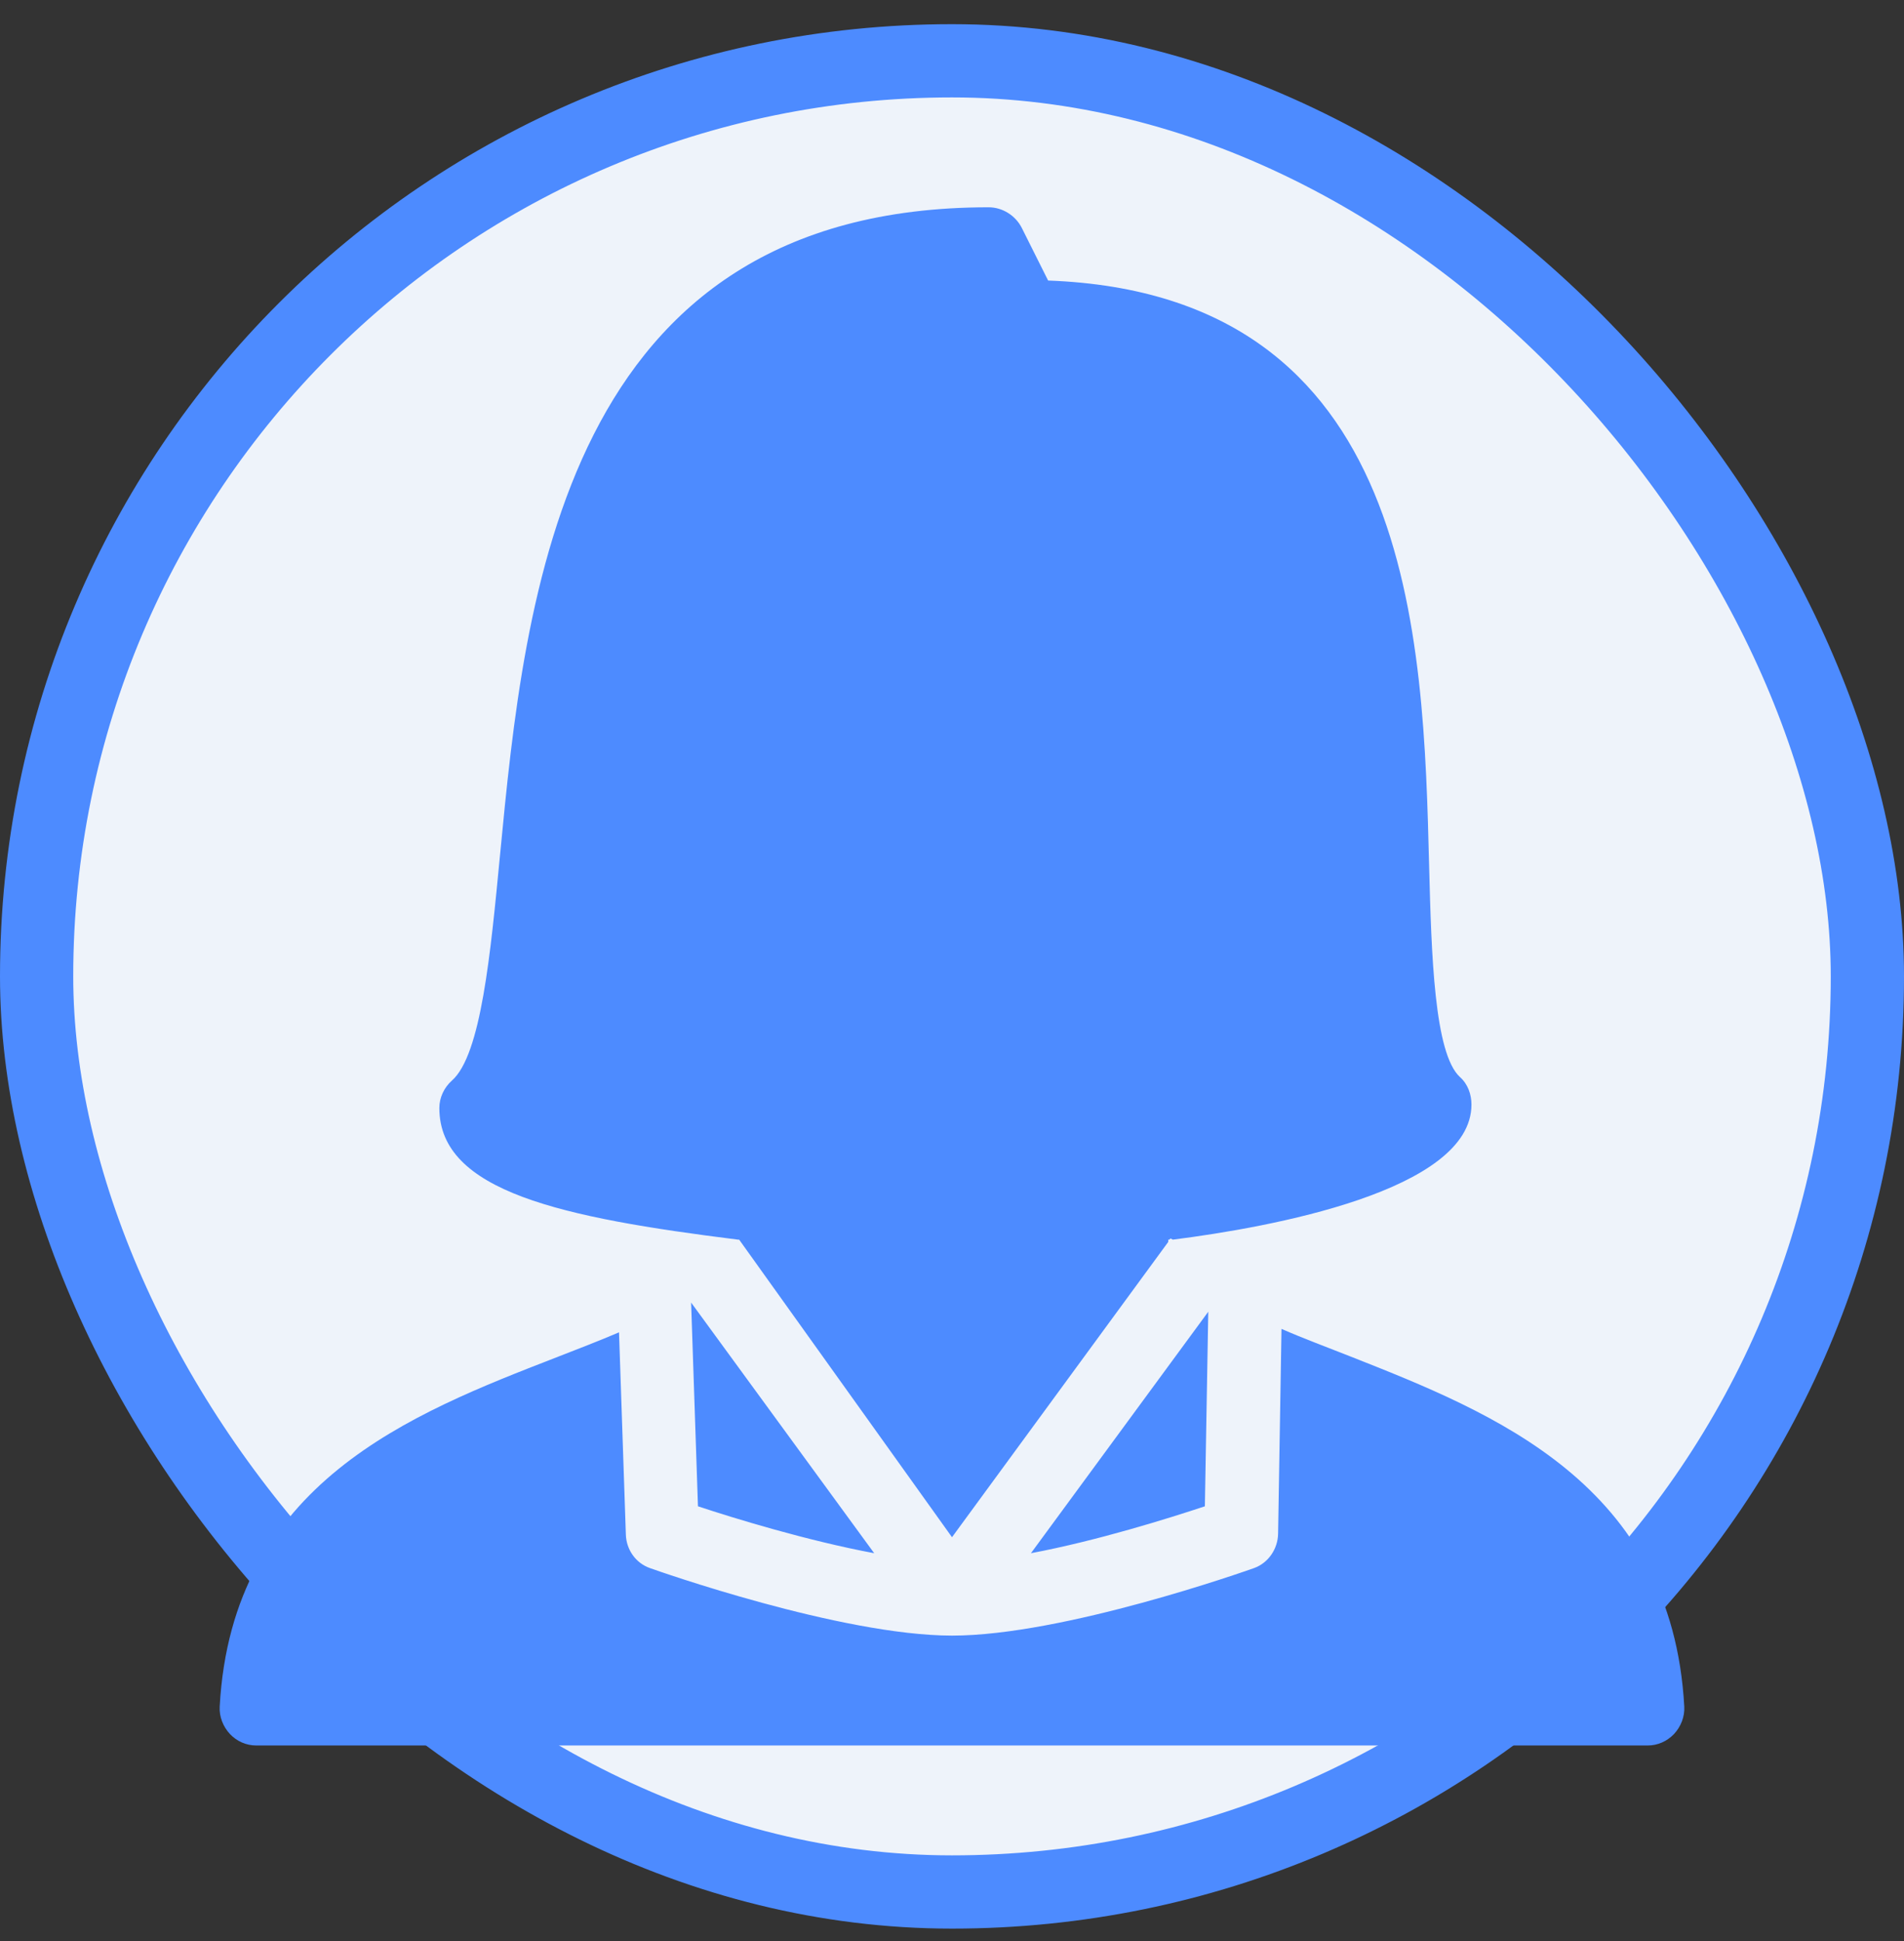
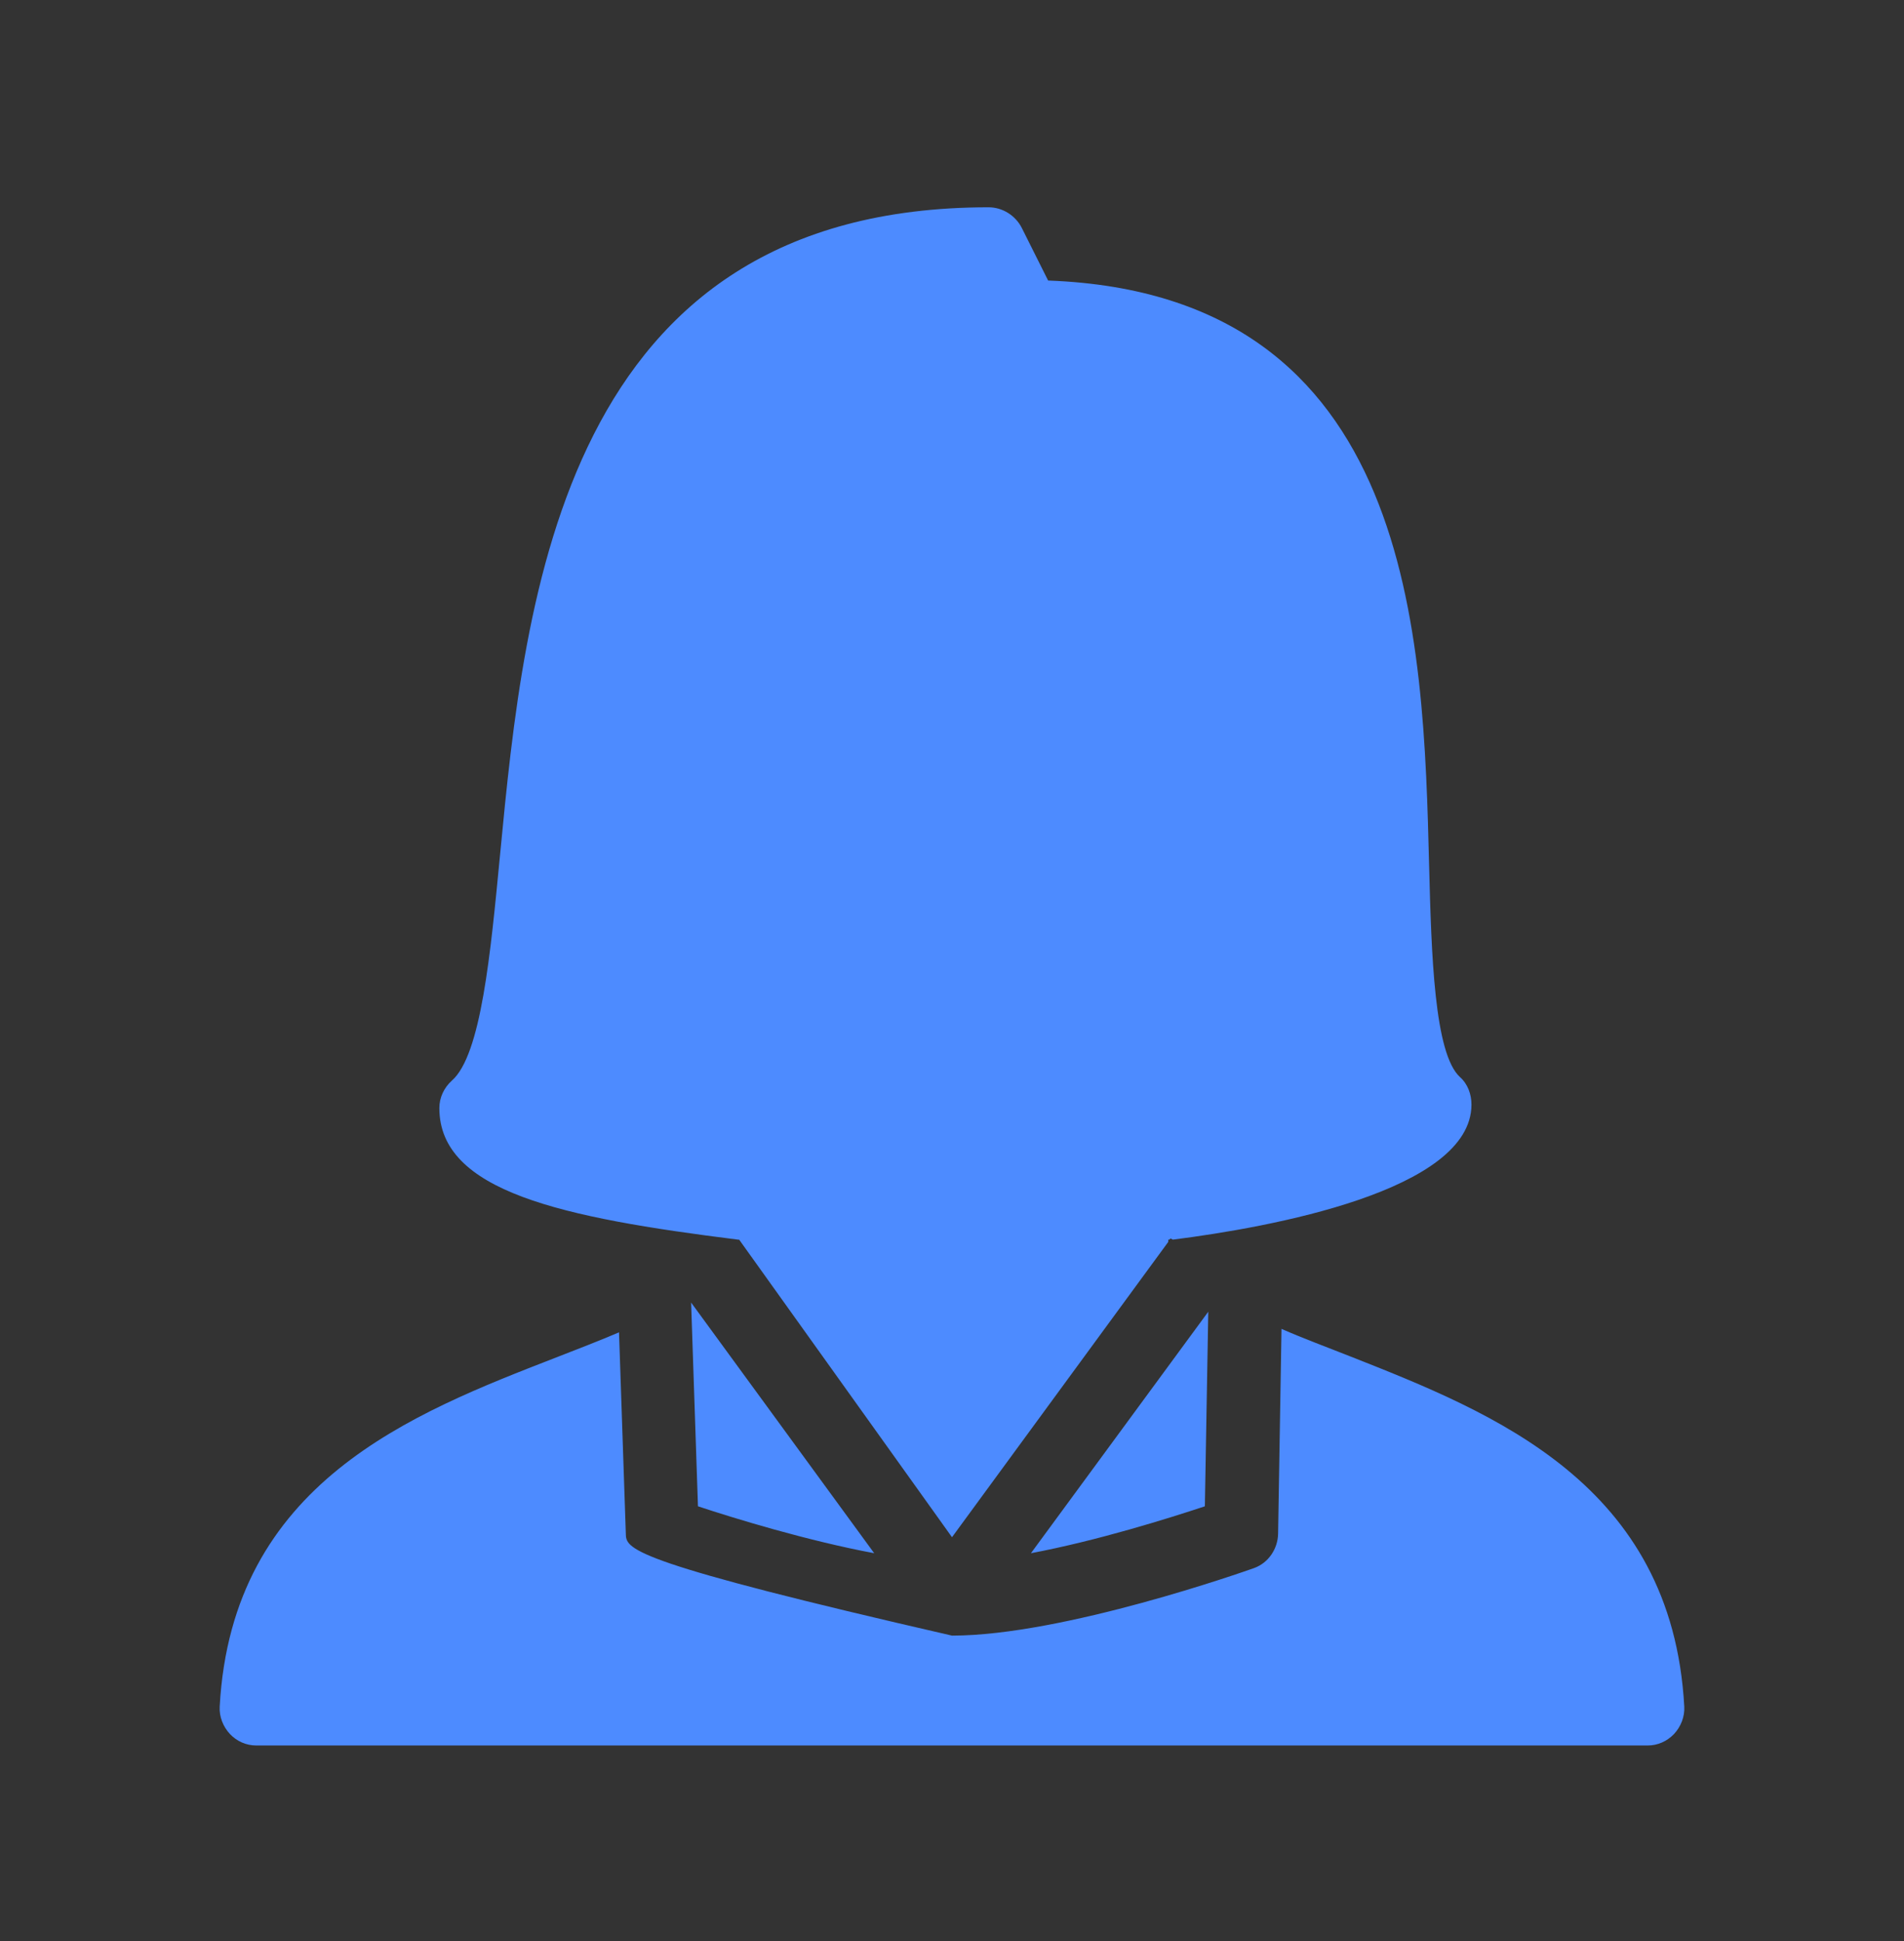
<svg xmlns="http://www.w3.org/2000/svg" width="52" height="53" viewBox="0 0 52 53" fill="none">
  <rect x="0" y="0" width="52" height="53" fill="#333333" stroke="none" />
-   <rect x="1" y="1.66" width="50" height="50" rx="25" fill="#EEF3FA" />
-   <rect x="1" y="1.66" width="50" height="50" rx="25" stroke="#4D8BFF" stroke-width="2" />
-   <path d="M27 5.66C15.355 5.66 14.332 16.309 13.656 23.348C13.398 26.035 13.14 28.801 12.343 29.504C12.128 29.695 11.999 29.969 11.999 30.254C11.999 32.535 15.339 33.246 20.156 33.848H20.187L26 41.973L31.906 33.91C31.906 33.891 31.906 33.871 31.906 33.848C31.921 33.844 31.918 33.852 31.937 33.848L31.968 33.816L32.031 33.848C34.687 33.512 40.187 32.516 40.187 30.16C40.187 29.879 40.086 29.598 39.874 29.41C39.171 28.77 39.093 26.055 39.031 23.66C38.874 17.41 38.652 8.031 28.625 7.66L27.906 6.223C27.734 5.883 27.378 5.66 27 5.66ZM18.875 35.566C18.925 37.098 19 39.297 19.062 41.129C20.05 41.457 22.054 42.07 23.875 42.41L18.875 35.566ZM32.999 35.816L28.156 42.41C29.964 42.07 31.918 41.457 32.906 41.129C32.933 39.535 32.972 37.426 32.999 35.816ZM34.999 36.285C34.961 38.656 34.91 41.676 34.906 41.879C34.898 42.293 34.64 42.676 34.249 42.816C34.039 42.891 29.039 44.66 26 44.66C22.96 44.656 17.96 42.891 17.75 42.816C17.363 42.68 17.109 42.316 17.093 41.91C17.078 41.422 16.98 38.582 16.906 36.379C16.359 36.613 15.777 36.836 15.187 37.066C11.242 38.598 6.335 40.488 6 46.598C5.984 46.871 6.093 47.148 6.281 47.348C6.468 47.547 6.726 47.66 7 47.66H44.999C45.273 47.66 45.527 47.547 45.718 47.348C45.906 47.148 46.015 46.871 45.999 46.598C45.664 40.508 40.785 38.578 36.874 37.035C36.211 36.773 35.589 36.543 34.999 36.285Z" fill="#4D8BFF" />
+   <path d="M27 5.66C15.355 5.66 14.332 16.309 13.656 23.348C13.398 26.035 13.14 28.801 12.343 29.504C12.128 29.695 11.999 29.969 11.999 30.254C11.999 32.535 15.339 33.246 20.156 33.848H20.187L26 41.973L31.906 33.91C31.906 33.891 31.906 33.871 31.906 33.848C31.921 33.844 31.918 33.852 31.937 33.848L31.968 33.816L32.031 33.848C34.687 33.512 40.187 32.516 40.187 30.16C40.187 29.879 40.086 29.598 39.874 29.41C39.171 28.77 39.093 26.055 39.031 23.66C38.874 17.41 38.652 8.031 28.625 7.66L27.906 6.223C27.734 5.883 27.378 5.66 27 5.66ZM18.875 35.566C18.925 37.098 19 39.297 19.062 41.129C20.05 41.457 22.054 42.07 23.875 42.41L18.875 35.566ZM32.999 35.816L28.156 42.41C29.964 42.07 31.918 41.457 32.906 41.129C32.933 39.535 32.972 37.426 32.999 35.816ZM34.999 36.285C34.961 38.656 34.91 41.676 34.906 41.879C34.898 42.293 34.64 42.676 34.249 42.816C34.039 42.891 29.039 44.66 26 44.66C17.363 42.68 17.109 42.316 17.093 41.91C17.078 41.422 16.98 38.582 16.906 36.379C16.359 36.613 15.777 36.836 15.187 37.066C11.242 38.598 6.335 40.488 6 46.598C5.984 46.871 6.093 47.148 6.281 47.348C6.468 47.547 6.726 47.66 7 47.66H44.999C45.273 47.66 45.527 47.547 45.718 47.348C45.906 47.148 46.015 46.871 45.999 46.598C45.664 40.508 40.785 38.578 36.874 37.035C36.211 36.773 35.589 36.543 34.999 36.285Z" fill="#4D8BFF" />
</svg>